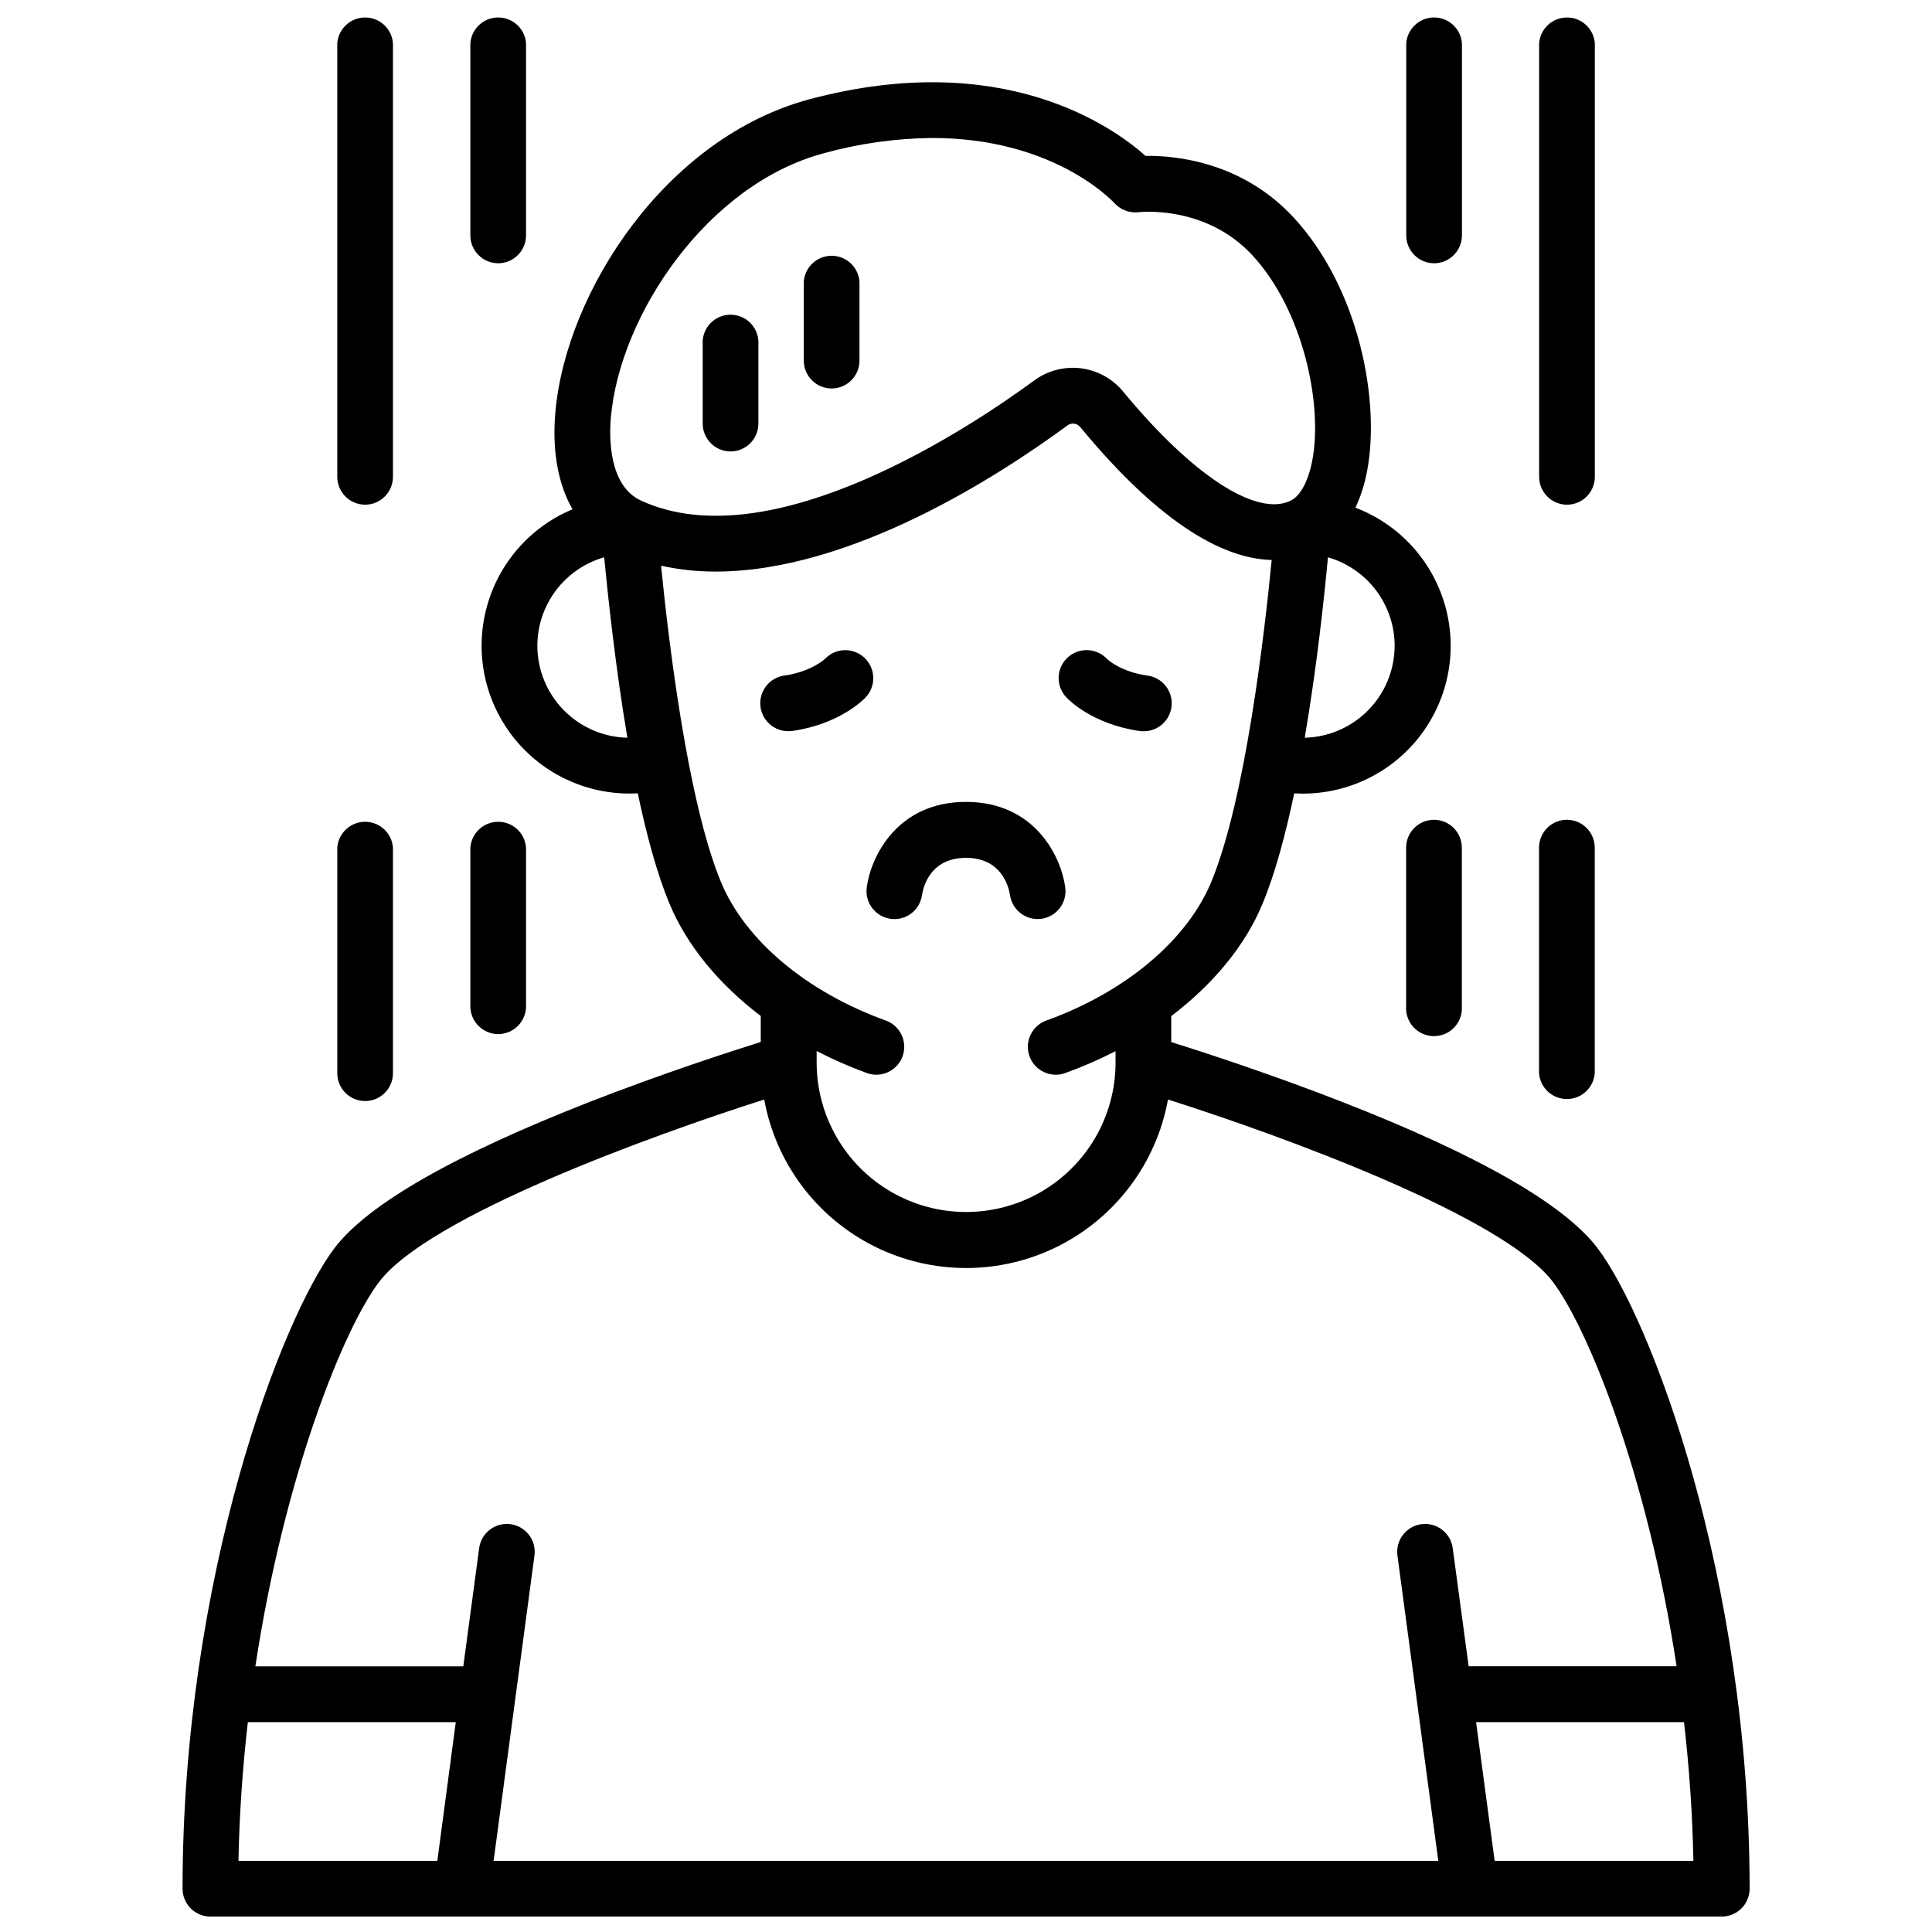
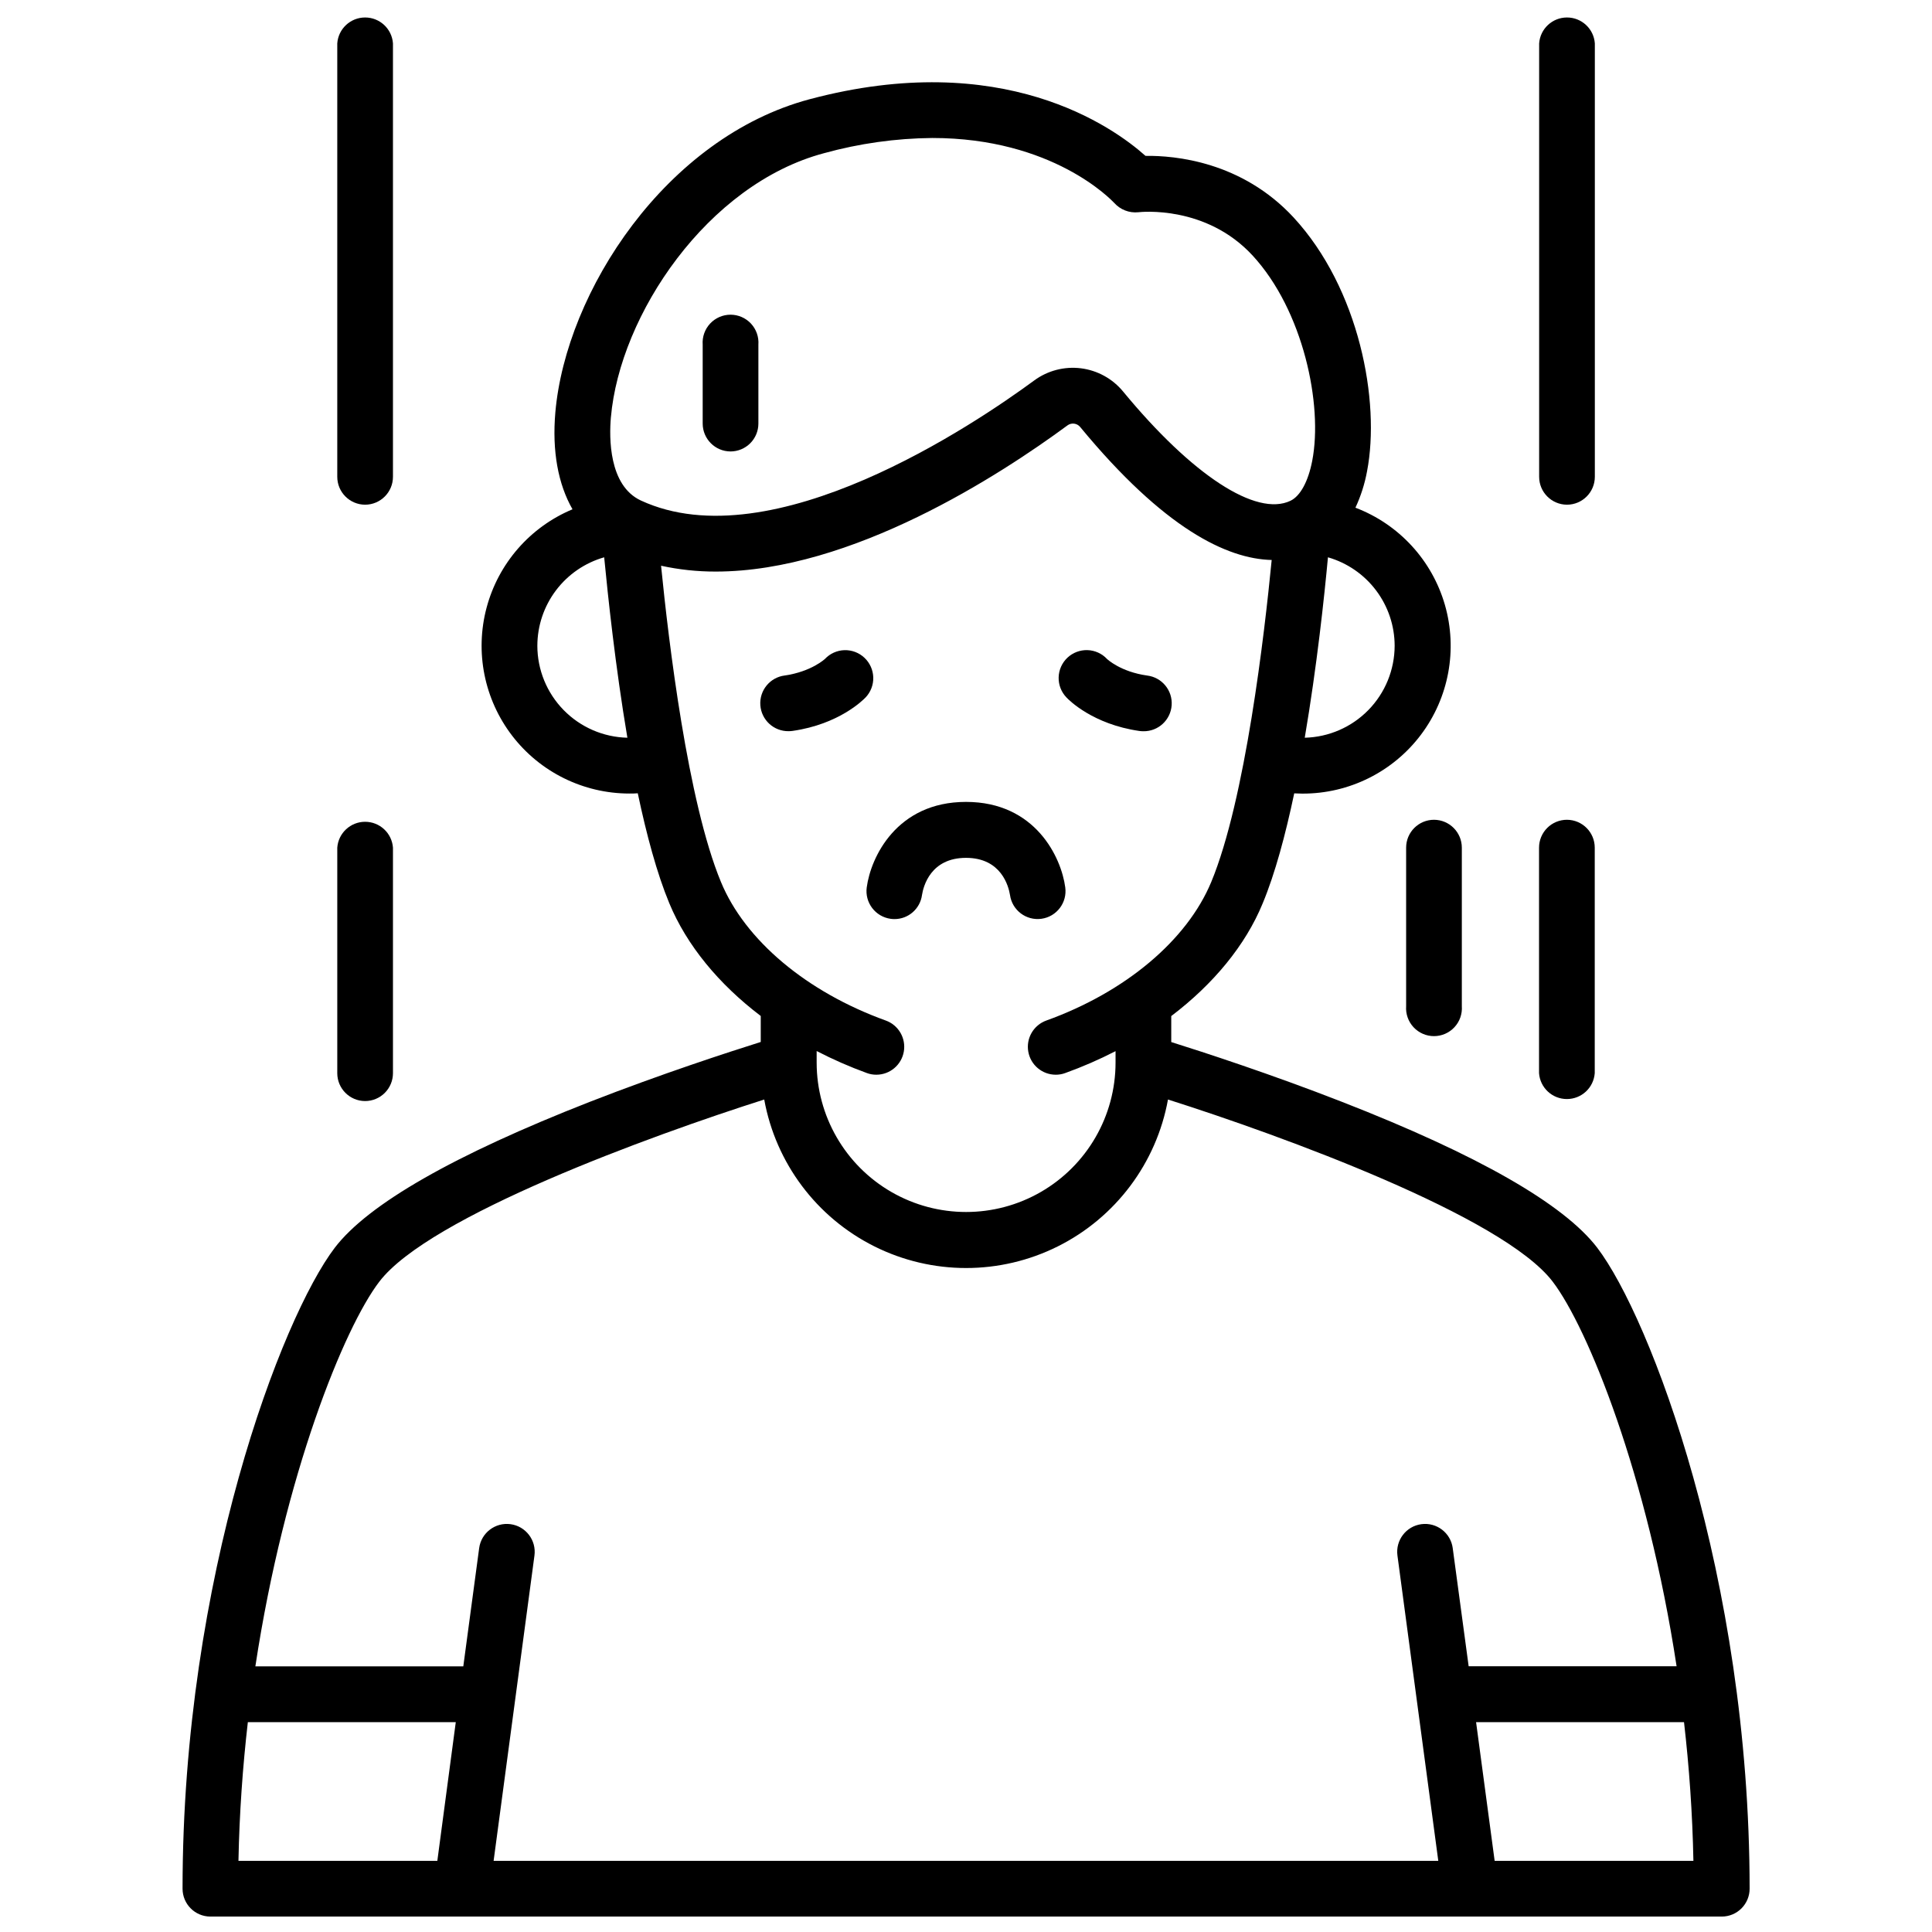
<svg xmlns="http://www.w3.org/2000/svg" width="800px" height="800px" version="1.1" viewBox="144 144 512 512">
  <defs>
    <clipPath id="e">
      <path d="m192 165h416v486.9h-416z" />
    </clipPath>
    <clipPath id="d">
-       <path d="m268 148.09h16v65.906h-16z" />
-     </clipPath>
+       </clipPath>
    <clipPath id="c">
      <path d="m233 148.09h16v129.91h-16z" />
    </clipPath>
    <clipPath id="b">
-       <path d="m516 148.09h16v65.906h-16z" />
-     </clipPath>
+       </clipPath>
    <clipPath id="a">
      <path d="m551 148.09h16v129.91h-16z" />
    </clipPath>
  </defs>
  <g clip-path="url(#e)">
    <path d="m567.28 474.66c-8.855-11.582-31.598-24.602-67.621-38.652-18.883-7.371-36.703-13.164-45.266-15.852v-6.887c11.141-8.453 19.68-18.754 24.234-29.875 3.277-7.871 6.043-18.184 8.355-29.145 0.738 0 1.484 0.07 2.223 0.07l0.004-0.004c12.32 0.02 23.93-5.754 31.344-15.59 7.414-9.836 9.77-22.59 6.359-34.426-3.414-11.836-12.195-21.375-23.711-25.754 1.434-3.078 2.469-6.324 3.082-9.664 3.562-18.52-2.047-48.383-19.473-67.258-13.777-14.879-31.547-16.422-39.242-16.316-8.641-7.715-37.895-28.633-89.023-15.008-38.043 10.145-64.59 50.98-67.375 83-0.887 10.234 0.727 18.992 4.547 25.664v0.004c-11.227 4.688-19.641 14.32-22.77 26.078-3.133 11.754-0.621 24.297 6.793 33.945 7.41 9.645 18.887 15.301 31.051 15.305 0.738 0 1.484 0 2.223-0.07 2.312 10.961 5.078 21.254 8.355 29.145 4.606 11.121 13.098 21.422 24.234 29.875v6.887c-8.543 2.688-26.363 8.48-45.266 15.852-36 14.086-58.762 27.094-67.617 38.676-14.07 18.457-40.344 87.219-40.344 169.86 0 4.066 3.285 7.371 7.348 7.391h400.55c1.961 0 3.84-0.777 5.227-2.164 1.383-1.387 2.164-3.266 2.164-5.227-0.039-82.637-26.312-151.4-40.387-169.86zm-53.684-159.53c-0.012 6.367-2.504 12.477-6.957 17.031-4.449 4.555-10.504 7.188-16.867 7.344 3.227-18.934 5.207-37.629 6.148-47.812v-0.004c5.09 1.465 9.562 4.543 12.75 8.77 3.188 4.227 4.918 9.375 4.926 14.672zm-207.7-60.535c2.363-27.16 25.586-61.766 56.453-69.992 9.355-2.586 19.008-3.945 28.711-4.035 31.902 0 47.398 16.355 48.215 17.199h0.004c1.602 1.801 3.969 2.723 6.363 2.481 0.727-0.09 17.957-1.91 30.297 11.453 13.43 14.555 18.695 39.578 15.812 54.426-1.062 5.481-3.16 9.34-5.766 10.586-9.062 4.32-26.055-6.769-44.34-28.941l0.004 0.004c-2.805-3.414-6.812-5.621-11.195-6.172-4.387-0.547-8.812 0.605-12.371 3.219-15.656 11.516-69.434 47.922-104.23 31.824-8.57-3.965-8.422-16.75-7.961-22.051zm-19.492 60.535c0.008-5.301 1.742-10.453 4.938-14.68 3.195-4.231 7.68-7.305 12.773-8.762 0.984 10.184 2.953 28.879 6.148 47.812v0.004c-6.371-0.145-12.434-2.777-16.891-7.332-4.461-4.551-6.961-10.672-6.969-17.043zm87.332 113.24h-0.004c0.805 0.297 1.652 0.445 2.512 0.441 3.59-0.004 6.656-2.586 7.277-6.125 0.617-3.535-1.395-7.008-4.769-8.23-20.98-7.566-37.324-21.285-43.699-36.742-8.797-21.227-13.863-63.645-15.863-83.789 4.758 1.039 9.617 1.559 14.484 1.547 36.055 0 75.473-25.664 93.215-38.738v-0.004c1.062-0.777 2.547-0.586 3.375 0.434 22.219 26.934 38.887 34.953 50.746 35.238-1.891 19.453-6.977 63.535-16.008 85.312-6.406 15.457-22.75 29.195-43.73 36.742-3.375 1.223-5.387 4.695-4.769 8.23 0.617 3.539 3.688 6.121 7.277 6.125 0.855 0.004 1.707-0.145 2.512-0.441 4.566-1.645 9.023-3.582 13.34-5.805v3.019c0 14.152-7.547 27.227-19.801 34.301-12.254 7.074-27.352 7.074-39.605 0-12.254-7.074-19.805-20.148-19.805-34.301v-3.051c4.309 2.231 8.754 4.18 13.312 5.836zm-113.84 208.78h-52.703c0.246-12.664 1.133-24.973 2.488-36.762h55.105zm269.09-82.883h0.004c-0.543-4.047-4.266-6.887-8.312-6.344-4.043 0.543-6.883 4.266-6.34 8.312l10.824 80.914h-250.35l10.824-80.914c0.543-4.047-2.297-7.769-6.34-8.312-4.047-0.543-7.766 2.297-8.312 6.344l-4.203 31.332h-55.105c7.719-50.848 23.543-89.812 32.852-101.95 13.227-17.32 71.832-38.66 102-48.266 3.059 16.84 13.871 31.258 29.18 38.914 15.312 7.656 33.332 7.656 48.641 0s26.121-22.074 29.18-38.914c30.172 9.582 88.738 30.926 101.95 48.266 9.277 12.152 25.102 51.117 32.836 101.93h-55.105zm11.113 82.883-4.922-36.762h55.105c1.359 11.809 2.242 24.098 2.488 36.762z" />
  </g>
  <path d="m388.34 381.18c0.363-2.32 2.293-9.84 11.66-9.84s11.285 7.547 11.66 9.84c0.562 4.043 4.297 6.867 8.34 6.305s6.863-4.297 6.301-8.34c-1.043-7.871-7.871-22.633-26.301-22.633s-25.258 14.762-26.301 22.633h-0.004c-0.555 4.055 2.281 7.793 6.336 8.352 0.328 0.047 0.656 0.07 0.984 0.07 3.703 0.016 6.836-2.719 7.324-6.387z" />
  <path d="m373.1 318.33c-1.426-1.355-3.332-2.082-5.297-2.031-1.965 0.055-3.824 0.887-5.176 2.316 0 0-3.582 3.375-10.668 4.398h0.004c-3.906 0.492-6.742 3.949-6.465 7.871 0.277 3.926 3.574 6.949 7.508 6.887 0.359 0 0.715-0.027 1.07-0.078 12.27-1.77 18.629-8.148 19.305-8.855h0.004c1.359-1.43 2.094-3.344 2.039-5.312-0.055-1.973-0.891-3.844-2.324-5.195z" />
  <path d="m445.92 337.71c0.355 0.051 0.715 0.078 1.074 0.078 3.934 0.062 7.231-2.961 7.508-6.887 0.277-3.922-2.562-7.379-6.465-7.871-7.086-0.984-10.637-4.367-10.668-4.398-1.348-1.441-3.215-2.285-5.188-2.344-1.973-0.059-3.887 0.672-5.32 2.027-1.43 1.359-2.262 3.231-2.309 5.203-0.047 1.973 0.695 3.883 2.062 5.305 0.676 0.738 7.035 7.117 19.305 8.887z" />
  <path d="m337.59 263.64c1.961 0 3.84-0.781 5.227-2.164 1.383-1.387 2.164-3.266 2.164-5.227v-20.91c0.148-2.051-0.562-4.07-1.961-5.578-1.402-1.504-3.363-2.363-5.422-2.363-2.055 0-4.019 0.859-5.418 2.363-1.402 1.508-2.109 3.527-1.961 5.578v20.91c0.004 4.07 3.301 7.375 7.371 7.391z" />
-   <path d="m364.38 246.95c4.062 0 7.363-3.277 7.387-7.34v-20.969c-0.281-3.867-3.5-6.859-7.379-6.859-3.875 0-7.098 2.992-7.379 6.859v20.969c0.027 4.055 3.316 7.332 7.371 7.34z" />
-   <path d="m276.02 418.05c4.082-0.008 7.387-3.32 7.387-7.402v-42.008c-0.281-3.867-3.5-6.859-7.379-6.859-3.879 0-7.098 2.992-7.379 6.859v42.008c0 4.074 3.293 7.383 7.371 7.402z" />
  <path d="m240.74 435.79c1.961 0.004 3.844-0.773 5.231-2.16s2.168-3.266 2.168-5.227v-59.762c-0.281-3.867-3.5-6.859-7.379-6.859-3.879 0-7.098 2.992-7.379 6.859v59.762c0 4.066 3.289 7.371 7.359 7.387z" />
  <path d="m524.03 361.25c-4.082 0-7.391 3.309-7.391 7.387v42.008c-0.148 2.051 0.562 4.074 1.961 5.578 1.402 1.508 3.363 2.363 5.422 2.363 2.055 0 4.019-0.855 5.418-2.363 1.402-1.504 2.109-3.527 1.961-5.578v-42.008c-0.004-4.07-3.301-7.371-7.371-7.387z" />
  <path d="m559.26 361.25c-1.961-0.004-3.844 0.773-5.231 2.16-1.387 1.387-2.168 3.266-2.168 5.227v59.762c0.281 3.867 3.504 6.859 7.379 6.859 3.879 0 7.098-2.992 7.383-6.859v-59.762c0-4.066-3.293-7.371-7.363-7.387z" />
  <g clip-path="url(#d)">
    <path d="m276.02 213.77c4.082-0.004 7.387-3.316 7.387-7.398v-50.883c-0.281-3.867-3.5-6.859-7.379-6.859-3.879 0-7.098 2.992-7.379 6.859v50.883c0 4.074 3.293 7.383 7.371 7.398z" />
  </g>
  <g clip-path="url(#c)">
    <path d="m240.74 277.75c4.086 0 7.398-3.312 7.398-7.398v-114.86c-0.281-3.867-3.5-6.859-7.379-6.859-3.879 0-7.098 2.992-7.379 6.859v114.86c0 4.07 3.289 7.375 7.359 7.398z" />
  </g>
  <g clip-path="url(#b)">
-     <path d="m524.03 213.77c4.086 0 7.402-3.312 7.402-7.398v-50.883c-0.285-3.867-3.504-6.859-7.383-6.859-3.875 0-7.098 2.992-7.379 6.859v50.883c0 4.07 3.289 7.379 7.359 7.398z" />
-   </g>
+     </g>
  <g clip-path="url(#a)">
    <path d="m559.25 277.75c4.086 0 7.398-3.312 7.398-7.398v-114.86c-0.281-3.867-3.5-6.859-7.379-6.859-3.879 0-7.098 2.992-7.379 6.859v114.86c0 4.07 3.289 7.375 7.359 7.398z" />
  </g>
</svg>